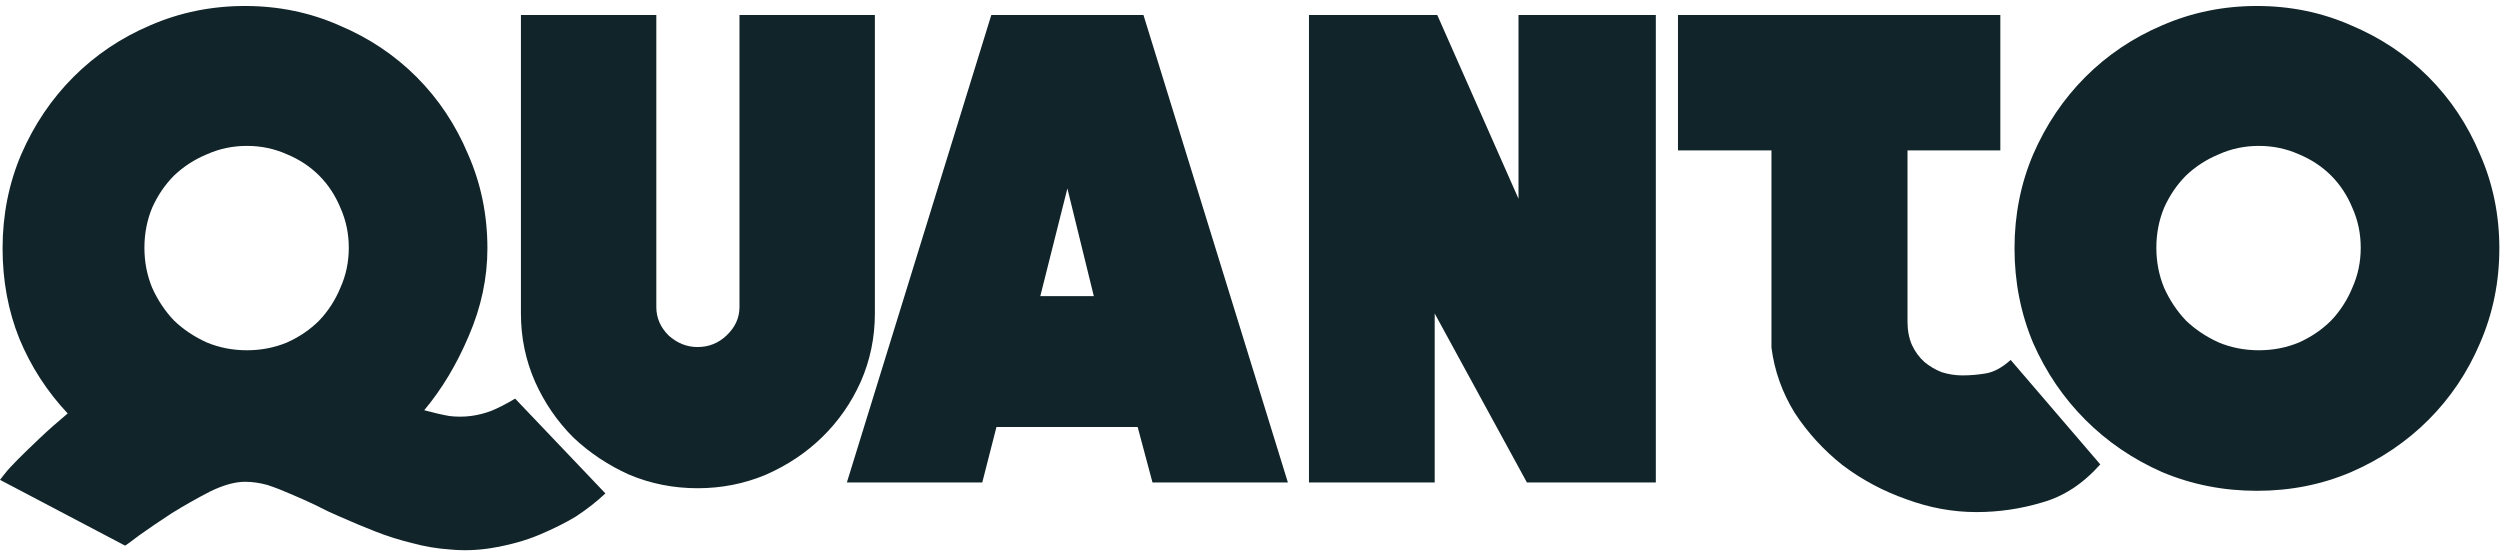
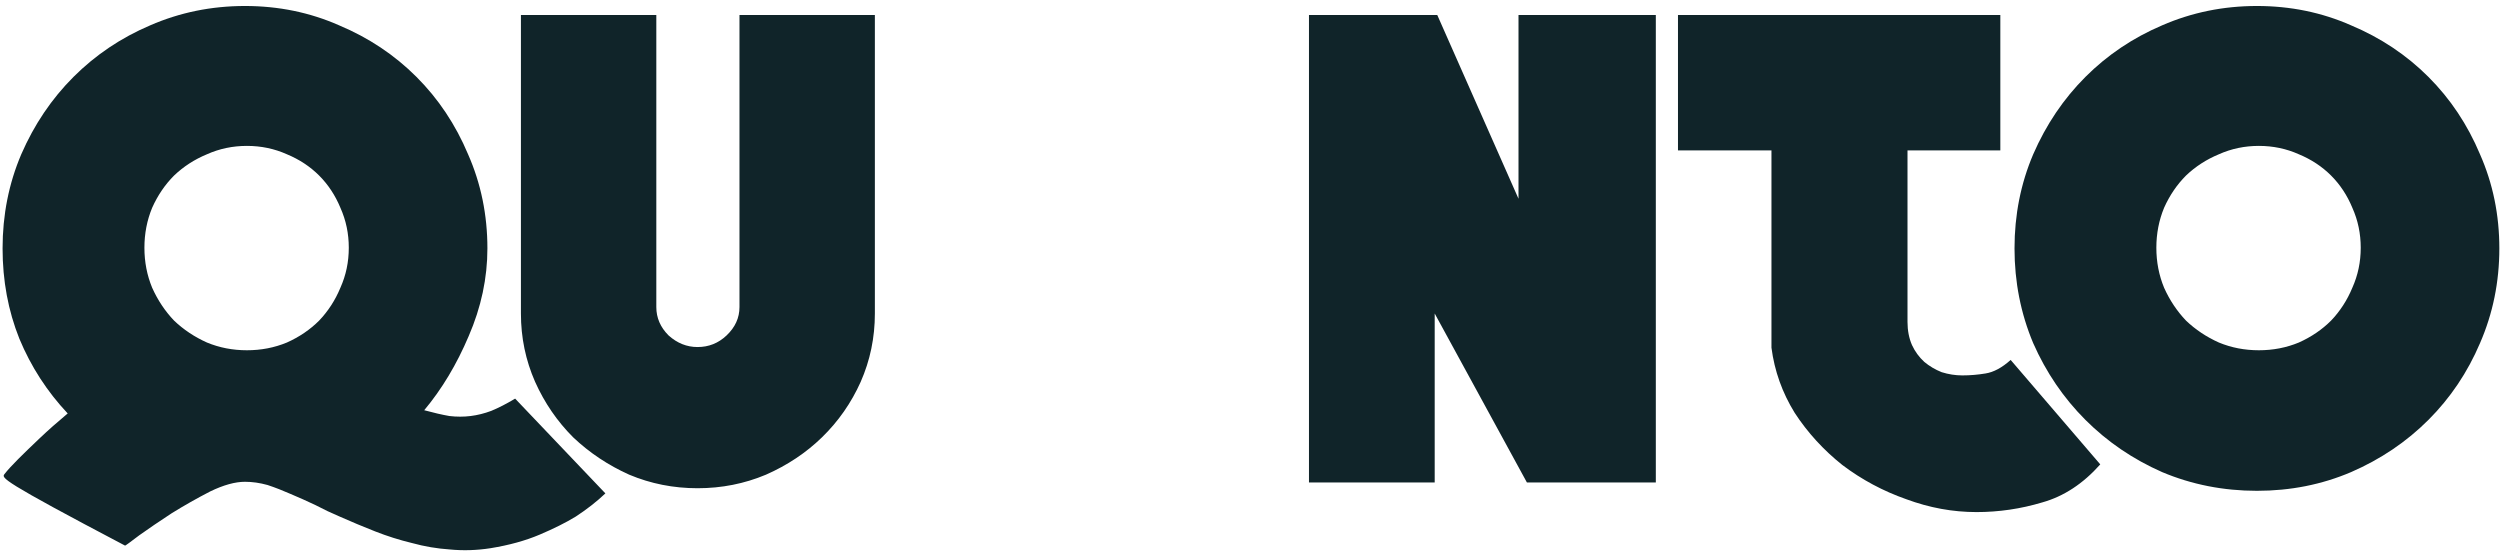
<svg xmlns="http://www.w3.org/2000/svg" width="294" height="65" viewBox="0 0 294 65" fill="none">
-   <path d="M57.698 64.467C56.08 64.72 54.488 64.77 52.921 64.619C51.405 64.518 49.914 64.265 48.448 63.861C46.982 63.507 45.541 63.052 44.126 62.496C42.711 61.94 41.321 61.358 39.956 60.752C38.996 60.348 38.035 59.893 37.075 59.387C36.115 58.932 35.154 58.503 34.194 58.098C33.284 57.694 32.374 57.34 31.465 57.037C30.555 56.784 29.67 56.658 28.811 56.658C27.648 56.658 26.284 57.037 24.717 57.795C23.15 58.604 21.633 59.463 20.168 60.373C18.702 61.333 17.438 62.193 16.377 62.951C15.315 63.759 14.759 64.164 14.709 64.164L0 56.43C0 56.43 0.177 56.203 0.531 55.748C0.885 55.293 1.415 54.712 2.123 54.004C2.831 53.297 3.665 52.488 4.625 51.578C5.636 50.618 6.748 49.632 7.961 48.621C5.535 46.043 3.639 43.112 2.275 39.826C0.96 36.541 0.303 33.002 0.303 29.212C0.303 25.269 1.036 21.579 2.502 18.142C4.018 14.655 6.065 11.622 8.643 9.044C11.221 6.466 14.229 4.444 17.666 2.979C21.153 1.462 24.868 0.704 28.811 0.704C32.753 0.704 36.443 1.462 39.88 2.979C43.368 4.444 46.401 6.466 48.978 9.044C51.556 11.622 53.578 14.655 55.044 18.142C56.56 21.579 57.319 25.269 57.319 29.212C57.319 32.699 56.586 36.136 55.12 39.523C53.705 42.859 51.961 45.765 49.888 48.242C51 48.545 51.986 48.773 52.845 48.924C53.705 49.025 54.538 49.025 55.347 48.924C56.156 48.823 56.965 48.621 57.773 48.318C58.633 47.964 59.568 47.484 60.579 46.877L71.193 58.023C70.182 58.983 69.02 59.893 67.706 60.752C66.543 61.46 65.128 62.167 63.46 62.875C61.792 63.583 59.871 64.113 57.698 64.467ZM41.018 29.136C41.018 27.468 40.689 25.901 40.032 24.435C39.425 22.969 38.591 21.706 37.53 20.644C36.468 19.583 35.205 18.749 33.739 18.142C32.273 17.485 30.706 17.157 29.038 17.157C27.37 17.157 25.803 17.485 24.338 18.142C22.872 18.749 21.583 19.583 20.471 20.644C19.409 21.706 18.55 22.969 17.893 24.435C17.287 25.901 16.983 27.468 16.983 29.136C16.983 30.804 17.287 32.371 17.893 33.837C18.55 35.302 19.409 36.591 20.471 37.703C21.583 38.765 22.872 39.624 24.338 40.281C25.803 40.888 27.37 41.191 29.038 41.191C30.706 41.191 32.273 40.888 33.739 40.281C35.205 39.624 36.468 38.765 37.53 37.703C38.591 36.591 39.425 35.302 40.032 33.837C40.689 32.371 41.018 30.804 41.018 29.136ZM102.885 1.765V36.869C102.885 39.7 102.329 42.379 101.217 44.906C100.105 47.383 98.589 49.556 96.668 51.426C94.798 53.246 92.599 54.712 90.072 55.824C87.545 56.885 84.866 57.416 82.035 57.416C79.205 57.416 76.526 56.885 73.999 55.824C71.522 54.712 69.323 53.246 67.402 51.426C65.532 49.556 64.041 47.383 62.929 44.906C61.817 42.379 61.261 39.7 61.261 36.869V1.765H77.183V36.111C77.183 37.375 77.663 38.487 78.623 39.447C79.634 40.357 80.772 40.812 82.035 40.812C83.349 40.812 84.487 40.357 85.447 39.447C86.458 38.487 86.963 37.375 86.963 36.111V1.765H102.885Z" fill="#102429" />
-   <path d="M134.471 1.765L151.454 56.734H135.532L133.788 50.213H117.184L115.516 56.734H99.594L116.578 1.765H134.471ZM128.633 34.822L125.524 22.16L122.34 34.822H128.633Z" fill="#102429" />
+   <path d="M57.698 64.467C56.08 64.72 54.488 64.77 52.921 64.619C51.405 64.518 49.914 64.265 48.448 63.861C46.982 63.507 45.541 63.052 44.126 62.496C42.711 61.94 41.321 61.358 39.956 60.752C38.996 60.348 38.035 59.893 37.075 59.387C36.115 58.932 35.154 58.503 34.194 58.098C33.284 57.694 32.374 57.34 31.465 57.037C30.555 56.784 29.67 56.658 28.811 56.658C27.648 56.658 26.284 57.037 24.717 57.795C23.15 58.604 21.633 59.463 20.168 60.373C18.702 61.333 17.438 62.193 16.377 62.951C15.315 63.759 14.759 64.164 14.709 64.164C0 56.43 0.177 56.203 0.531 55.748C0.885 55.293 1.415 54.712 2.123 54.004C2.831 53.297 3.665 52.488 4.625 51.578C5.636 50.618 6.748 49.632 7.961 48.621C5.535 46.043 3.639 43.112 2.275 39.826C0.96 36.541 0.303 33.002 0.303 29.212C0.303 25.269 1.036 21.579 2.502 18.142C4.018 14.655 6.065 11.622 8.643 9.044C11.221 6.466 14.229 4.444 17.666 2.979C21.153 1.462 24.868 0.704 28.811 0.704C32.753 0.704 36.443 1.462 39.88 2.979C43.368 4.444 46.401 6.466 48.978 9.044C51.556 11.622 53.578 14.655 55.044 18.142C56.56 21.579 57.319 25.269 57.319 29.212C57.319 32.699 56.586 36.136 55.12 39.523C53.705 42.859 51.961 45.765 49.888 48.242C51 48.545 51.986 48.773 52.845 48.924C53.705 49.025 54.538 49.025 55.347 48.924C56.156 48.823 56.965 48.621 57.773 48.318C58.633 47.964 59.568 47.484 60.579 46.877L71.193 58.023C70.182 58.983 69.02 59.893 67.706 60.752C66.543 61.46 65.128 62.167 63.46 62.875C61.792 63.583 59.871 64.113 57.698 64.467ZM41.018 29.136C41.018 27.468 40.689 25.901 40.032 24.435C39.425 22.969 38.591 21.706 37.53 20.644C36.468 19.583 35.205 18.749 33.739 18.142C32.273 17.485 30.706 17.157 29.038 17.157C27.37 17.157 25.803 17.485 24.338 18.142C22.872 18.749 21.583 19.583 20.471 20.644C19.409 21.706 18.55 22.969 17.893 24.435C17.287 25.901 16.983 27.468 16.983 29.136C16.983 30.804 17.287 32.371 17.893 33.837C18.55 35.302 19.409 36.591 20.471 37.703C21.583 38.765 22.872 39.624 24.338 40.281C25.803 40.888 27.37 41.191 29.038 41.191C30.706 41.191 32.273 40.888 33.739 40.281C35.205 39.624 36.468 38.765 37.53 37.703C38.591 36.591 39.425 35.302 40.032 33.837C40.689 32.371 41.018 30.804 41.018 29.136ZM102.885 1.765V36.869C102.885 39.7 102.329 42.379 101.217 44.906C100.105 47.383 98.589 49.556 96.668 51.426C94.798 53.246 92.599 54.712 90.072 55.824C87.545 56.885 84.866 57.416 82.035 57.416C79.205 57.416 76.526 56.885 73.999 55.824C71.522 54.712 69.323 53.246 67.402 51.426C65.532 49.556 64.041 47.383 62.929 44.906C61.817 42.379 61.261 39.7 61.261 36.869V1.765H77.183V36.111C77.183 37.375 77.663 38.487 78.623 39.447C79.634 40.357 80.772 40.812 82.035 40.812C83.349 40.812 84.487 40.357 85.447 39.447C86.458 38.487 86.963 37.375 86.963 36.111V1.765H102.885Z" fill="#102429" />
  <path d="M194.725 1.765V56.734H179.562L168.72 36.869V56.734H153.935V1.765H169.023L178.576 23.374V1.765H194.725Z" fill="#102429" />
  <path d="M265.415 0.704C269.358 0.704 273.047 1.462 276.485 2.979C279.972 4.444 283.005 6.466 285.583 9.044C288.161 11.622 290.182 14.655 291.648 18.142C293.165 21.579 293.923 25.269 293.923 29.212C293.923 33.154 293.165 36.869 291.648 40.357C290.182 43.794 288.161 46.801 285.583 49.379C283.005 51.957 279.972 54.004 276.485 55.52C273.047 56.986 269.358 57.719 265.415 57.719C261.473 57.719 257.757 56.986 254.27 55.52C250.833 54.004 247.825 51.957 245.247 49.379C242.67 46.801 240.623 43.794 239.106 40.357C237.64 36.869 236.907 33.154 236.907 29.212C236.907 25.269 237.64 21.579 239.106 18.142C240.623 14.655 242.67 11.622 245.247 9.044C247.825 6.466 250.833 4.444 254.27 2.979C257.757 1.462 261.473 0.704 265.415 0.704ZM277.622 29.136C277.622 27.468 277.293 25.901 276.636 24.435C276.03 22.969 275.196 21.706 274.134 20.644C273.073 19.583 271.809 18.749 270.343 18.142C268.877 17.485 267.311 17.157 265.643 17.157C263.975 17.157 262.408 17.485 260.942 18.142C259.476 18.749 258.187 19.583 257.075 20.644C256.014 21.706 255.154 22.969 254.497 24.435C253.891 25.901 253.587 27.468 253.587 29.136C253.587 30.804 253.891 32.371 254.497 33.837C255.154 35.302 256.014 36.591 257.075 37.703C258.187 38.765 259.476 39.624 260.942 40.281C262.408 40.888 263.975 41.191 265.643 41.191C267.311 41.191 268.877 40.888 270.343 40.281C271.809 39.624 273.073 38.765 274.134 37.703C275.196 36.591 276.03 35.302 276.636 33.837C277.293 32.371 277.622 30.804 277.622 29.136ZM224.322 17.687V37.855C224.322 38.866 224.499 39.776 224.852 40.584C225.206 41.343 225.686 42 226.293 42.556C226.899 43.061 227.582 43.465 228.34 43.769C229.149 44.021 229.957 44.148 230.766 44.148C231.676 44.148 232.586 44.072 233.496 43.92C234.456 43.769 235.442 43.238 236.453 42.328L246.991 54.611C244.969 56.885 242.695 58.376 240.168 59.084C237.64 59.842 235.063 60.221 232.434 60.221C229.654 60.221 226.899 59.716 224.17 58.705C221.441 57.745 218.939 56.405 216.664 54.687C214.44 52.917 212.57 50.87 211.053 48.545C209.588 46.17 208.678 43.617 208.324 40.888V17.687H197.33V1.765H235.239V17.687H224.322Z" fill="#102429" />
</svg>